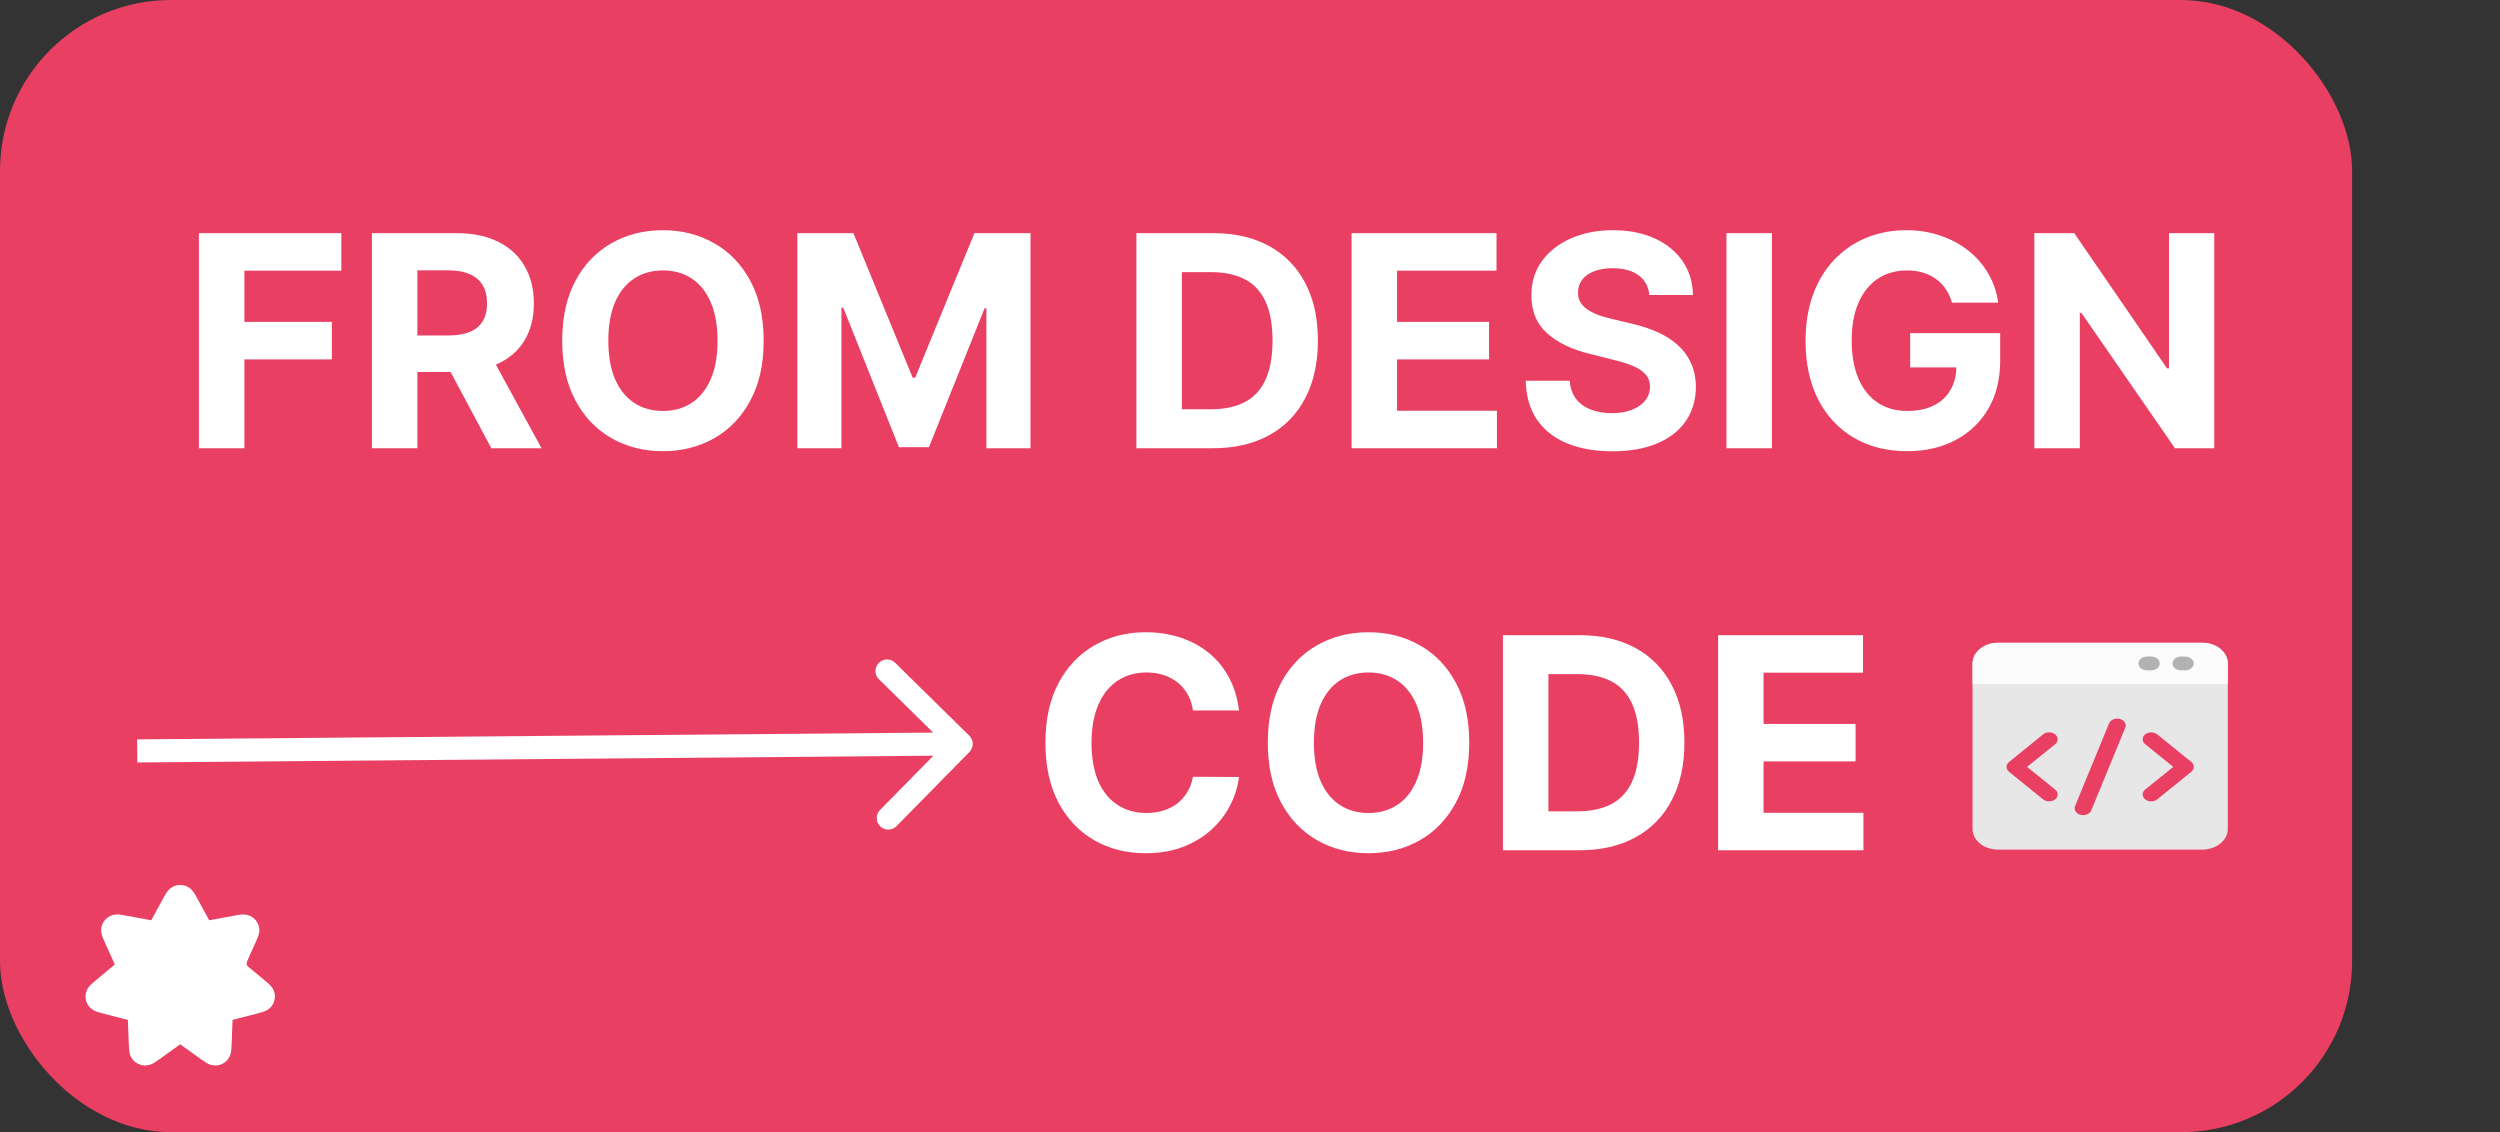
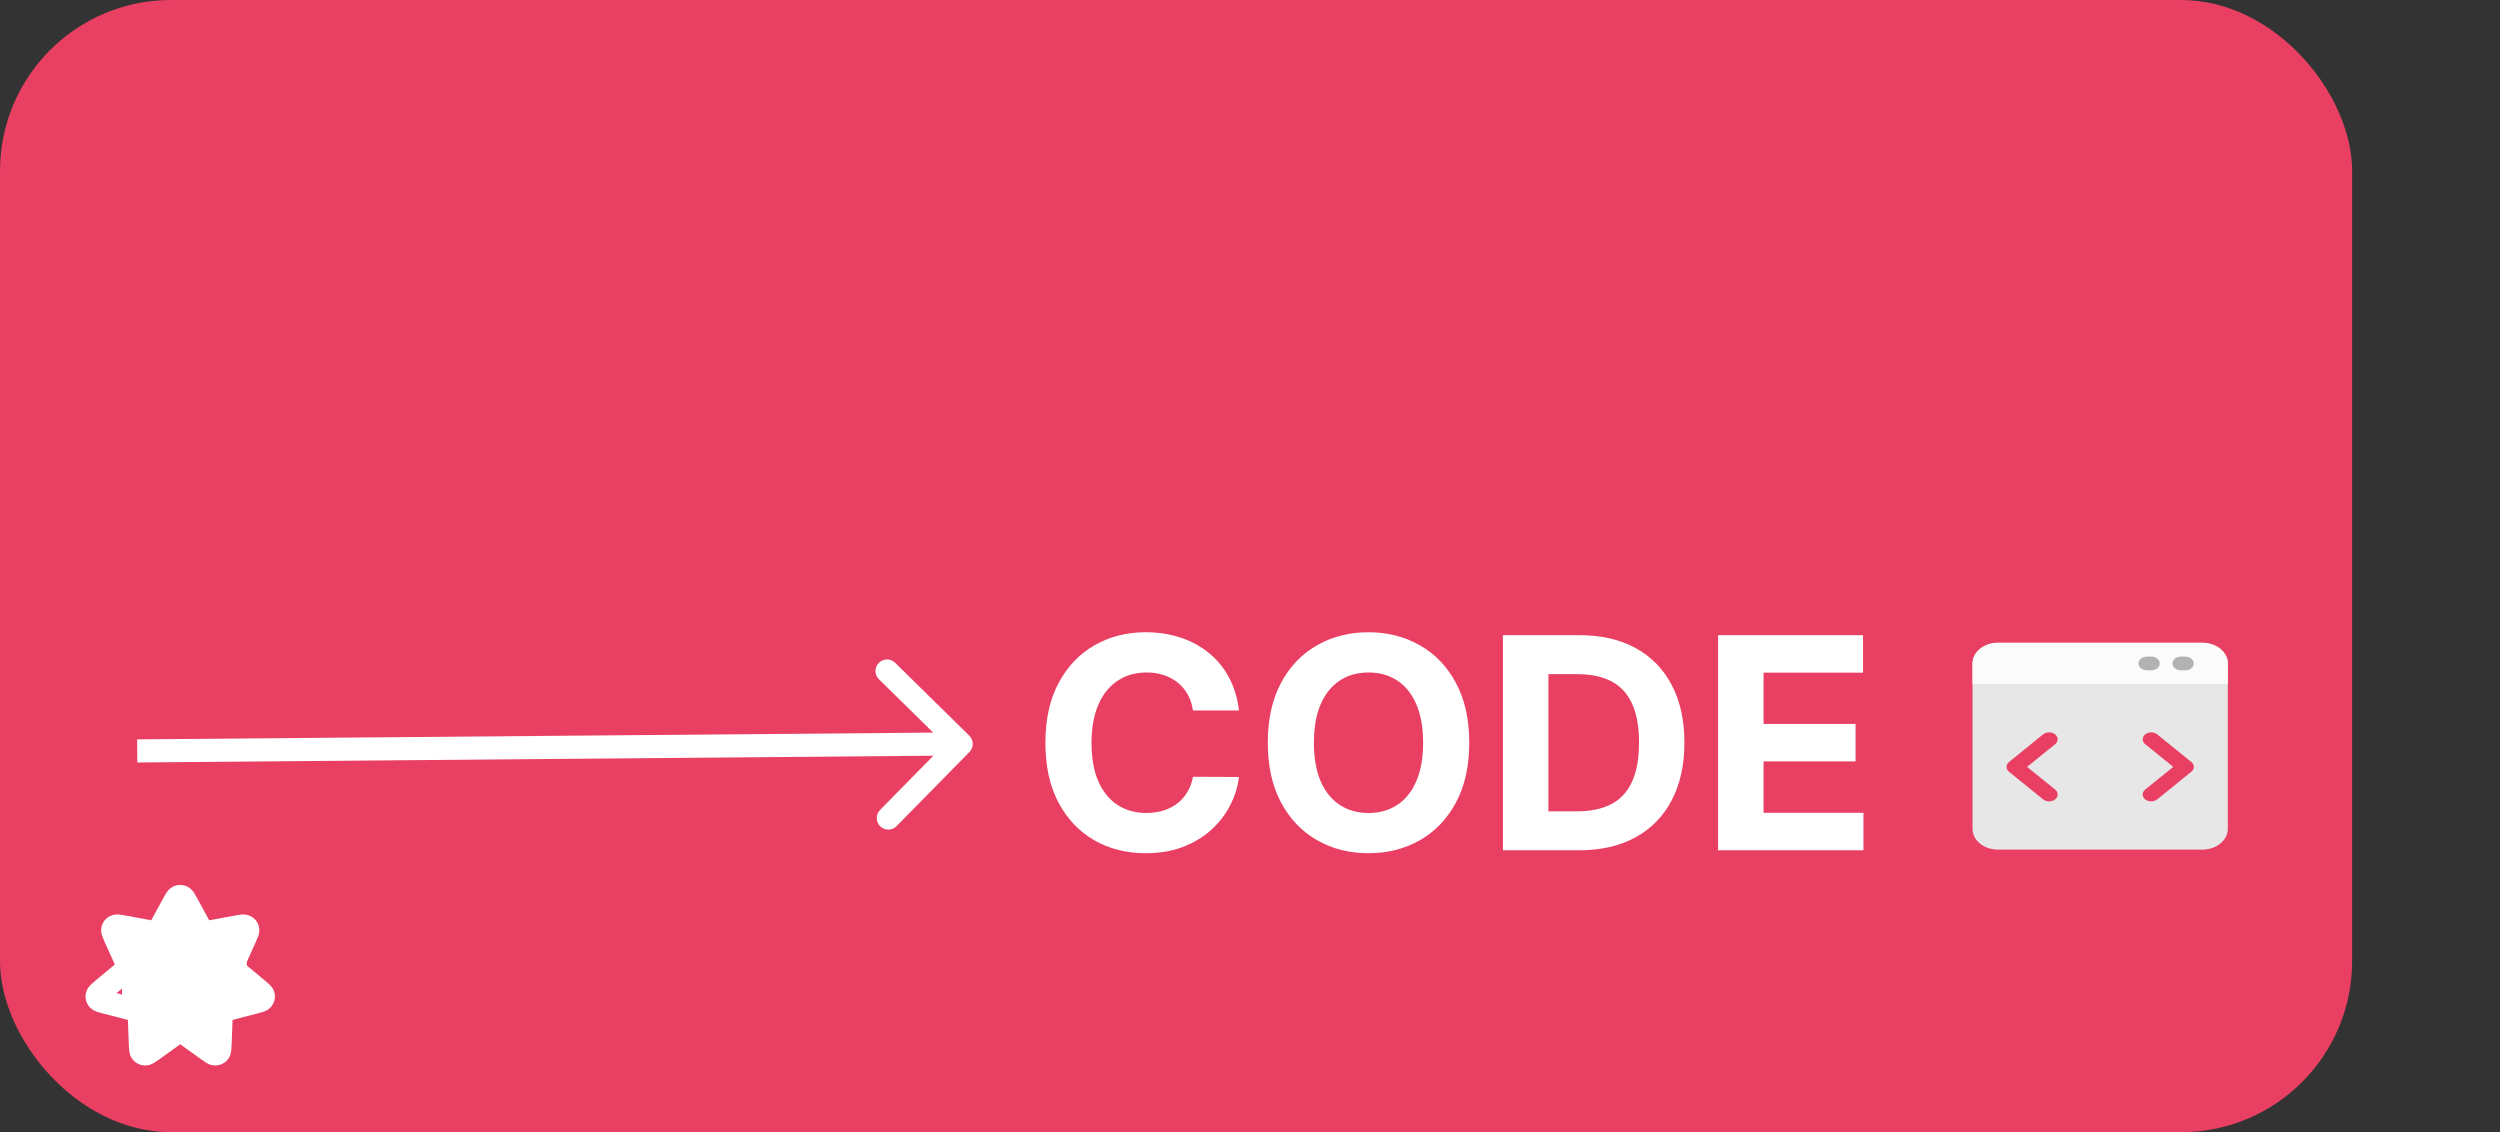
<svg xmlns="http://www.w3.org/2000/svg" width="541" height="245" viewBox="0 0 541 245" fill="none">
  <rect x="0" y="0" width="541" height="245" fill="#333333" stroke="none" />
  <rect width="509" height="245" rx="37" fill="#E93F63" />
-   <path d="M43.045 97V50.455H73.864V58.568H52.886V69.659H71.818V77.773H52.886V97H43.045ZM80.483 97V50.455H98.847C102.362 50.455 105.362 51.083 107.847 52.341C110.347 53.583 112.248 55.349 113.551 57.636C114.869 59.909 115.528 62.583 115.528 65.659C115.528 68.75 114.862 71.409 113.528 73.636C112.195 75.849 110.263 77.546 107.733 78.727C105.218 79.909 102.172 80.5 98.597 80.5H86.301V72.591H97.006C98.885 72.591 100.445 72.333 101.688 71.818C102.93 71.303 103.854 70.53 104.46 69.5C105.081 68.47 105.392 67.189 105.392 65.659C105.392 64.114 105.081 62.811 104.46 61.75C103.854 60.689 102.922 59.886 101.665 59.341C100.422 58.78 98.854 58.5 96.96 58.5H90.324V97H80.483ZM105.619 75.818L117.188 97H106.324L95.006 75.818H105.619ZM165.256 73.727C165.256 78.803 164.294 83.121 162.369 86.682C160.46 90.242 157.854 92.962 154.551 94.841C151.263 96.704 147.566 97.636 143.46 97.636C139.324 97.636 135.612 96.697 132.324 94.818C129.036 92.939 126.438 90.22 124.528 86.659C122.619 83.099 121.665 78.788 121.665 73.727C121.665 68.651 122.619 64.333 124.528 60.773C126.438 57.212 129.036 54.5 132.324 52.636C135.612 50.758 139.324 49.818 143.46 49.818C147.566 49.818 151.263 50.758 154.551 52.636C157.854 54.5 160.46 57.212 162.369 60.773C164.294 64.333 165.256 68.651 165.256 73.727ZM155.278 73.727C155.278 70.439 154.786 67.667 153.801 65.409C152.831 63.151 151.46 61.439 149.688 60.273C147.915 59.106 145.839 58.523 143.46 58.523C141.081 58.523 139.006 59.106 137.233 60.273C135.46 61.439 134.081 63.151 133.097 65.409C132.127 67.667 131.642 70.439 131.642 73.727C131.642 77.015 132.127 79.788 133.097 82.046C134.081 84.303 135.46 86.015 137.233 87.182C139.006 88.349 141.081 88.932 143.46 88.932C145.839 88.932 147.915 88.349 149.688 87.182C151.46 86.015 152.831 84.303 153.801 82.046C154.786 79.788 155.278 77.015 155.278 73.727ZM172.545 50.455H184.682L197.5 81.727H198.045L210.864 50.455H223V97H213.455V66.704H213.068L201.023 96.773H194.523L182.477 66.591H182.091V97H172.545V50.455ZM262.42 97H245.92V50.455H262.557C267.239 50.455 271.269 51.386 274.648 53.25C278.027 55.099 280.625 57.758 282.443 61.227C284.277 64.697 285.193 68.849 285.193 73.682C285.193 78.53 284.277 82.697 282.443 86.182C280.625 89.667 278.011 92.341 274.602 94.204C271.208 96.068 267.148 97 262.42 97ZM255.761 88.568H262.011C264.92 88.568 267.367 88.053 269.352 87.023C271.352 85.977 272.852 84.364 273.852 82.182C274.867 79.985 275.375 77.151 275.375 73.682C275.375 70.242 274.867 67.432 273.852 65.25C272.852 63.068 271.36 61.462 269.375 60.432C267.39 59.401 264.943 58.886 262.034 58.886H255.761V88.568ZM292.483 97V50.455H323.847V58.568H302.324V69.659H322.233V77.773H302.324V88.886H323.938V97H292.483ZM356.92 63.841C356.739 62.008 355.958 60.583 354.58 59.568C353.201 58.553 351.33 58.045 348.966 58.045C347.36 58.045 346.004 58.273 344.898 58.727C343.792 59.167 342.943 59.78 342.352 60.568C341.777 61.356 341.489 62.25 341.489 63.25C341.458 64.083 341.633 64.811 342.011 65.432C342.405 66.053 342.943 66.591 343.625 67.046C344.307 67.485 345.095 67.871 345.989 68.204C346.883 68.523 347.837 68.796 348.852 69.023L353.034 70.023C355.064 70.477 356.928 71.083 358.625 71.841C360.322 72.599 361.792 73.53 363.034 74.636C364.277 75.742 365.239 77.046 365.92 78.546C366.617 80.046 366.973 81.765 366.989 83.704C366.973 86.553 366.246 89.023 364.807 91.114C363.383 93.189 361.322 94.803 358.625 95.954C355.943 97.091 352.708 97.659 348.92 97.659C345.163 97.659 341.89 97.083 339.102 95.932C336.33 94.78 334.163 93.076 332.602 90.818C331.057 88.546 330.246 85.735 330.17 82.386H339.693C339.799 83.947 340.246 85.25 341.034 86.296C341.837 87.326 342.905 88.106 344.239 88.636C345.587 89.151 347.11 89.409 348.807 89.409C350.473 89.409 351.92 89.167 353.148 88.682C354.39 88.197 355.352 87.523 356.034 86.659C356.716 85.796 357.057 84.803 357.057 83.682C357.057 82.636 356.746 81.758 356.125 81.046C355.519 80.333 354.625 79.727 353.443 79.227C352.277 78.727 350.845 78.273 349.148 77.864L344.08 76.591C340.155 75.636 337.057 74.144 334.784 72.114C332.511 70.083 331.383 67.349 331.398 63.909C331.383 61.091 332.133 58.629 333.648 56.523C335.178 54.417 337.277 52.773 339.943 51.591C342.61 50.409 345.64 49.818 349.034 49.818C352.489 49.818 355.504 50.409 358.08 51.591C360.67 52.773 362.686 54.417 364.125 56.523C365.564 58.629 366.307 61.068 366.352 63.841H356.92ZM383.449 50.455V97H373.608V50.455H383.449ZM422.409 65.5C422.091 64.394 421.644 63.417 421.068 62.568C420.492 61.705 419.788 60.977 418.955 60.386C418.136 59.78 417.197 59.318 416.136 59C415.091 58.682 413.932 58.523 412.659 58.523C410.28 58.523 408.189 59.114 406.386 60.295C404.598 61.477 403.205 63.197 402.205 65.454C401.205 67.697 400.705 70.439 400.705 73.682C400.705 76.924 401.197 79.682 402.182 81.954C403.167 84.227 404.561 85.962 406.364 87.159C408.167 88.341 410.295 88.932 412.75 88.932C414.977 88.932 416.879 88.538 418.455 87.75C420.045 86.947 421.258 85.818 422.091 84.364C422.939 82.909 423.364 81.189 423.364 79.204L425.364 79.5H413.364V72.091H432.841V77.954C432.841 82.046 431.977 85.561 430.25 88.5C428.523 91.424 426.144 93.682 423.114 95.273C420.083 96.849 416.614 97.636 412.705 97.636C408.341 97.636 404.508 96.674 401.205 94.75C397.902 92.811 395.326 90.061 393.477 86.5C391.644 82.924 390.727 78.682 390.727 73.773C390.727 70 391.273 66.636 392.364 63.682C393.47 60.712 395.015 58.197 397 56.136C398.985 54.076 401.295 52.508 403.932 51.432C406.568 50.356 409.424 49.818 412.5 49.818C415.136 49.818 417.591 50.205 419.864 50.977C422.136 51.735 424.152 52.811 425.909 54.205C427.682 55.599 429.129 57.258 430.25 59.182C431.371 61.091 432.091 63.197 432.409 65.5H422.409ZM479.165 50.455V97H470.665L450.415 67.704H450.074V97H440.233V50.455H448.869L468.96 79.727H469.369V50.455H479.165Z" fill="white" />
  <path d="M268.114 153.75H258.159C257.977 152.462 257.606 151.318 257.045 150.318C256.485 149.303 255.765 148.439 254.886 147.727C254.008 147.015 252.992 146.47 251.841 146.091C250.705 145.712 249.47 145.523 248.136 145.523C245.727 145.523 243.629 146.121 241.841 147.318C240.053 148.5 238.667 150.227 237.682 152.5C236.697 154.758 236.205 157.5 236.205 160.727C236.205 164.045 236.697 166.833 237.682 169.091C238.682 171.348 240.076 173.053 241.864 174.205C243.652 175.356 245.72 175.932 248.068 175.932C249.386 175.932 250.606 175.758 251.727 175.409C252.864 175.061 253.871 174.553 254.75 173.886C255.629 173.205 256.356 172.379 256.932 171.409C257.523 170.439 257.932 169.333 258.159 168.091L268.114 168.136C267.856 170.273 267.212 172.333 266.182 174.318C265.167 176.288 263.795 178.053 262.068 179.614C260.356 181.159 258.311 182.386 255.932 183.295C253.568 184.189 250.894 184.636 247.909 184.636C243.758 184.636 240.045 183.697 236.773 181.818C233.515 179.939 230.939 177.22 229.045 173.659C227.167 170.098 226.227 165.788 226.227 160.727C226.227 155.652 227.182 151.333 229.091 147.773C231 144.212 233.591 141.5 236.864 139.636C240.136 137.758 243.818 136.818 247.909 136.818C250.606 136.818 253.106 137.197 255.409 137.955C257.727 138.712 259.78 139.818 261.568 141.273C263.356 142.712 264.811 144.477 265.932 146.568C267.068 148.659 267.795 151.053 268.114 153.75ZM317.943 160.727C317.943 165.803 316.981 170.121 315.057 173.682C313.148 177.242 310.542 179.962 307.239 181.841C303.951 183.705 300.254 184.636 296.148 184.636C292.011 184.636 288.299 183.697 285.011 181.818C281.723 179.939 279.125 177.22 277.216 173.659C275.307 170.098 274.352 165.788 274.352 160.727C274.352 155.652 275.307 151.333 277.216 147.773C279.125 144.212 281.723 141.5 285.011 139.636C288.299 137.758 292.011 136.818 296.148 136.818C300.254 136.818 303.951 137.758 307.239 139.636C310.542 141.5 313.148 144.212 315.057 147.773C316.981 151.333 317.943 155.652 317.943 160.727ZM307.966 160.727C307.966 157.439 307.473 154.667 306.489 152.409C305.519 150.152 304.148 148.439 302.375 147.273C300.602 146.106 298.527 145.523 296.148 145.523C293.769 145.523 291.693 146.106 289.92 147.273C288.148 148.439 286.769 150.152 285.784 152.409C284.814 154.667 284.33 157.439 284.33 160.727C284.33 164.015 284.814 166.788 285.784 169.045C286.769 171.303 288.148 173.015 289.92 174.182C291.693 175.348 293.769 175.932 296.148 175.932C298.527 175.932 300.602 175.348 302.375 174.182C304.148 173.015 305.519 171.303 306.489 169.045C307.473 166.788 307.966 164.015 307.966 160.727ZM341.733 184H325.233V137.455H341.869C346.551 137.455 350.581 138.386 353.96 140.25C357.339 142.098 359.938 144.758 361.756 148.227C363.589 151.697 364.506 155.848 364.506 160.682C364.506 165.53 363.589 169.697 361.756 173.182C359.938 176.667 357.324 179.341 353.915 181.205C350.521 183.068 346.46 184 341.733 184ZM335.074 175.568H341.324C344.233 175.568 346.68 175.053 348.665 174.023C350.665 172.977 352.165 171.364 353.165 169.182C354.18 166.985 354.688 164.152 354.688 160.682C354.688 157.242 354.18 154.432 353.165 152.25C352.165 150.068 350.672 148.462 348.688 147.432C346.703 146.402 344.256 145.886 341.347 145.886H335.074V175.568ZM371.795 184V137.455H403.159V145.568H381.636V156.659H401.545V164.773H381.636V175.886H403.25V184H371.795Z" fill="white" />
  <path d="M209.783 162.736C210.751 161.751 210.737 160.168 209.753 159.2L193.708 143.426C192.723 142.458 191.14 142.472 190.172 143.456C189.204 144.441 189.218 146.024 190.203 146.992L204.464 161.013L190.443 175.275C189.475 176.26 189.489 177.842 190.473 178.81C191.458 179.778 193.041 179.765 194.009 178.78L209.783 162.736ZM29.691 162.5L29.712 165L208.021 163.483L208 160.983L207.979 158.483L29.67 160L29.691 162.5Z" fill="white" />
  <path d="M476.571 139.096H432.381C429.33 139.096 426.857 141.1 426.857 143.572V179.381C426.857 181.854 429.33 183.858 432.381 183.858H476.571C479.622 183.858 482.095 181.854 482.095 179.381V143.572C482.095 141.1 479.622 139.096 476.571 139.096Z" fill="#E7E7E7" />
  <path d="M482.095 148.048V143.572C482.095 142.385 481.513 141.246 480.477 140.407C479.441 139.567 478.036 139.096 476.571 139.096H432.381C430.916 139.096 429.511 139.567 428.475 140.407C427.439 141.246 426.857 142.385 426.857 143.572V148.048H482.095Z" fill="#FBFBFB" />
  <path d="M472.889 145.064H471.968C471.48 145.064 471.012 144.907 470.666 144.627C470.321 144.347 470.127 143.968 470.127 143.572C470.127 143.176 470.321 142.797 470.666 142.517C471.012 142.237 471.48 142.08 471.968 142.08H472.889C473.377 142.08 473.846 142.237 474.191 142.517C474.536 142.797 474.73 143.176 474.73 143.572C474.73 143.968 474.536 144.347 474.191 144.627C473.846 144.907 473.377 145.064 472.889 145.064Z" fill="#B2B2B2" />
  <path d="M465.524 145.064H464.603C464.115 145.064 463.647 144.907 463.301 144.627C462.956 144.347 462.762 143.968 462.762 143.572C462.762 143.176 462.956 142.797 463.301 142.517C463.647 142.237 464.115 142.08 464.603 142.08H465.524C466.012 142.08 466.481 142.237 466.826 142.517C467.171 142.797 467.365 143.176 467.365 143.572C467.365 143.968 467.171 144.347 466.826 144.627C466.481 144.907 466.012 145.064 465.524 145.064Z" fill="#B2B2B2" />
  <path d="M443.428 173.413C443.186 173.414 442.946 173.377 442.722 173.302C442.497 173.228 442.293 173.119 442.121 172.98L434.756 167.012C434.583 166.873 434.447 166.708 434.353 166.527C434.26 166.345 434.211 166.15 434.211 165.953C434.211 165.756 434.26 165.561 434.353 165.379C434.447 165.197 434.583 165.032 434.756 164.893L442.121 158.925C442.468 158.644 442.938 158.486 443.428 158.486C443.919 158.486 444.389 158.644 444.736 158.925C445.082 159.206 445.277 159.587 445.277 159.984C445.277 160.382 445.082 160.763 444.736 161.044L438.66 165.953L444.736 170.862C444.908 171 445.045 171.165 445.139 171.347C445.232 171.529 445.28 171.724 445.28 171.921C445.28 172.118 445.232 172.313 445.139 172.495C445.045 172.677 444.908 172.842 444.736 172.98C444.564 173.119 444.36 173.228 444.135 173.302C443.911 173.377 443.671 173.414 443.428 173.413Z" fill="#E93F63" />
  <path d="M465.524 173.413C465.281 173.414 465.041 173.377 464.817 173.302C464.593 173.228 464.389 173.119 464.217 172.98C464.044 172.842 463.907 172.677 463.813 172.495C463.72 172.313 463.672 172.118 463.672 171.921C463.672 171.724 463.72 171.529 463.813 171.347C463.907 171.165 464.044 171 464.217 170.862L470.293 165.953L464.217 161.044C464.045 160.905 463.909 160.74 463.816 160.558C463.723 160.376 463.675 160.181 463.675 159.984C463.675 159.587 463.87 159.206 464.217 158.925C464.563 158.644 465.033 158.486 465.524 158.486C465.767 158.486 466.007 158.525 466.231 158.6C466.456 158.676 466.659 158.786 466.831 158.925L474.196 164.893C474.369 165.032 474.506 165.197 474.599 165.379C474.693 165.561 474.741 165.756 474.741 165.953C474.741 166.15 474.693 166.345 474.599 166.527C474.506 166.708 474.369 166.873 474.196 167.012L466.831 172.98C466.659 173.119 466.455 173.228 466.231 173.302C466.006 173.377 465.766 173.414 465.524 173.413Z" fill="#E93F63" />
-   <path d="M450.794 176.397C450.594 176.393 450.396 176.368 450.205 176.323C449.974 176.261 449.762 176.162 449.579 176.033C449.396 175.904 449.246 175.747 449.139 175.571C449.031 175.395 448.967 175.203 448.951 175.007C448.935 174.811 448.967 174.614 449.045 174.428L456.41 156.523C456.487 156.337 456.609 156.165 456.768 156.017C456.928 155.869 457.121 155.748 457.339 155.661C457.556 155.573 457.792 155.522 458.034 155.508C458.276 155.495 458.518 155.52 458.748 155.583C458.978 155.646 459.19 155.745 459.373 155.874C459.555 156.003 459.705 156.16 459.812 156.336C459.92 156.512 459.984 156.703 460 156.899C460.017 157.095 459.985 157.292 459.908 157.478L452.543 175.383C452.419 175.679 452.184 175.937 451.87 176.119C451.556 176.301 451.18 176.398 450.794 176.397Z" fill="#E93F63" />
  <path d="M37.538 195.543C38.012 194.671 38.249 194.235 38.566 194.093C38.841 193.969 39.159 193.969 39.434 194.093C39.751 194.235 39.988 194.671 40.461 195.543L43.367 200.888C43.572 201.264 43.674 201.452 43.826 201.578C43.961 201.688 44.122 201.764 44.295 201.797C44.491 201.834 44.707 201.794 45.138 201.715L51.259 200.585C52.257 200.401 52.756 200.308 53.068 200.46C53.34 200.591 53.538 200.832 53.61 201.118C53.693 201.447 53.489 201.898 53.081 202.801L50.583 208.336C50.407 208.726 50.319 208.921 50.313 209.114C50.308 209.285 50.348 209.455 50.429 209.606C50.521 209.778 50.688 209.917 51.021 210.194L55.748 214.13C56.519 214.772 56.905 215.093 56.977 215.424C57.041 215.712 56.97 216.012 56.784 216.245C56.571 216.513 56.08 216.64 55.098 216.894L49.077 218.451C48.653 218.561 48.441 218.615 48.281 218.732C48.14 218.834 48.029 218.97 47.957 219.126C47.876 219.303 47.868 219.516 47.852 219.941L47.626 225.979C47.589 226.964 47.571 227.456 47.349 227.717C47.156 227.945 46.87 228.079 46.566 228.083C46.217 228.088 45.809 227.795 44.992 227.209L39.983 223.615C39.63 223.362 39.453 223.236 39.26 223.187C39.09 223.144 38.91 223.144 38.74 223.187C38.547 223.236 38.37 223.362 38.017 223.615L33.008 227.209C32.191 227.795 31.782 228.088 31.434 228.083C31.13 228.079 30.844 227.945 30.651 227.717C30.43 227.456 30.411 226.964 30.374 225.979L30.148 219.941C30.132 219.516 30.124 219.303 30.043 219.126C29.971 218.97 29.86 218.834 29.719 218.732C29.559 218.615 29.347 218.561 28.923 218.451L22.902 216.894C21.92 216.64 21.43 216.513 21.216 216.245C21.03 216.012 20.959 215.712 21.023 215.424C21.095 215.093 21.481 214.772 22.252 214.13L26.98 210.194C27.312 209.917 27.479 209.778 27.571 209.606C27.652 209.455 27.692 209.285 27.687 209.114C27.681 208.921 27.593 208.726 27.417 208.336L24.918 202.801C24.511 201.898 24.307 201.447 24.39 201.118C24.462 200.832 24.66 200.591 24.932 200.46C25.244 200.308 25.743 200.401 26.741 200.585L32.862 201.715C33.293 201.794 33.509 201.834 33.705 201.797C33.878 201.764 34.039 201.688 34.174 201.578C34.326 201.452 34.428 201.264 34.633 200.888L37.538 195.543Z" stroke="white" stroke-width="5" stroke-linecap="round" stroke-linejoin="round" />
  <rect x="29.1" y="200.434" width="19.8" height="24.816" fill="white" />
  <rect x="26.4" y="200.434" width="27" height="17.463" fill="white" />
  <rect x="37.2" y="194.919" width="5.4" height="7.353" fill="white" />
-   <rect x="24.6" y="213.301" width="3.6" height="2.757" fill="white" />
</svg>